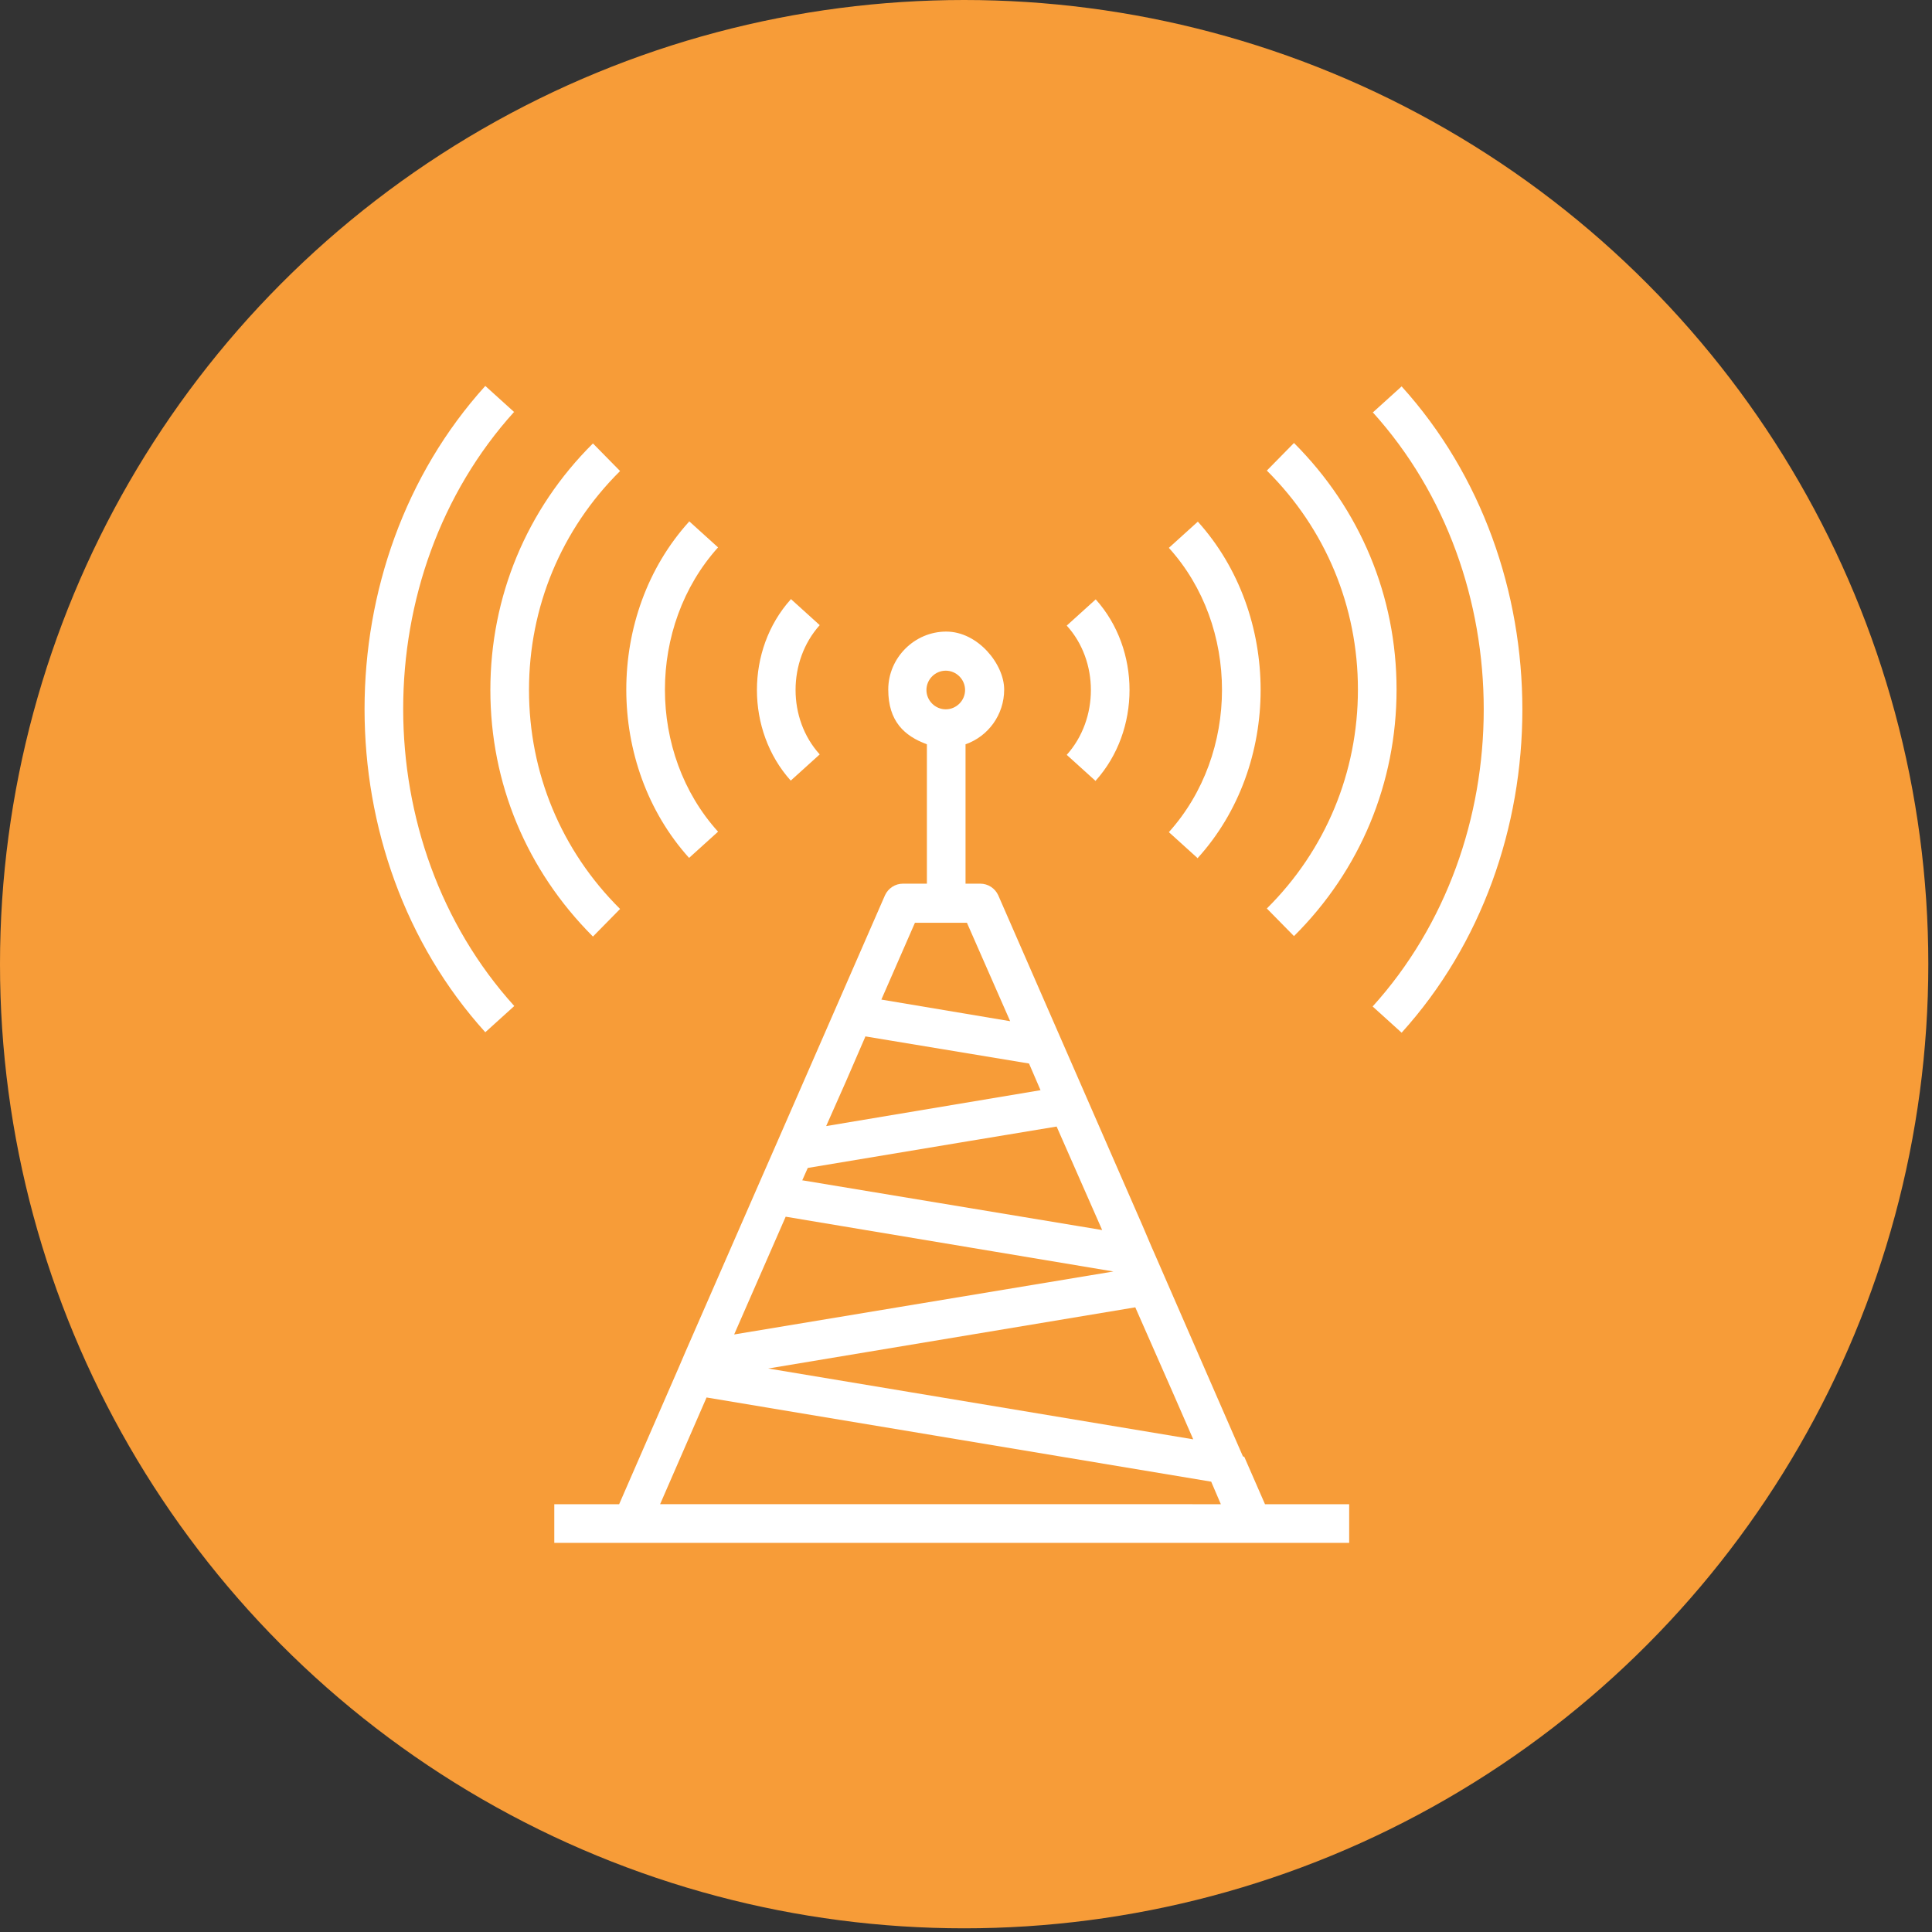
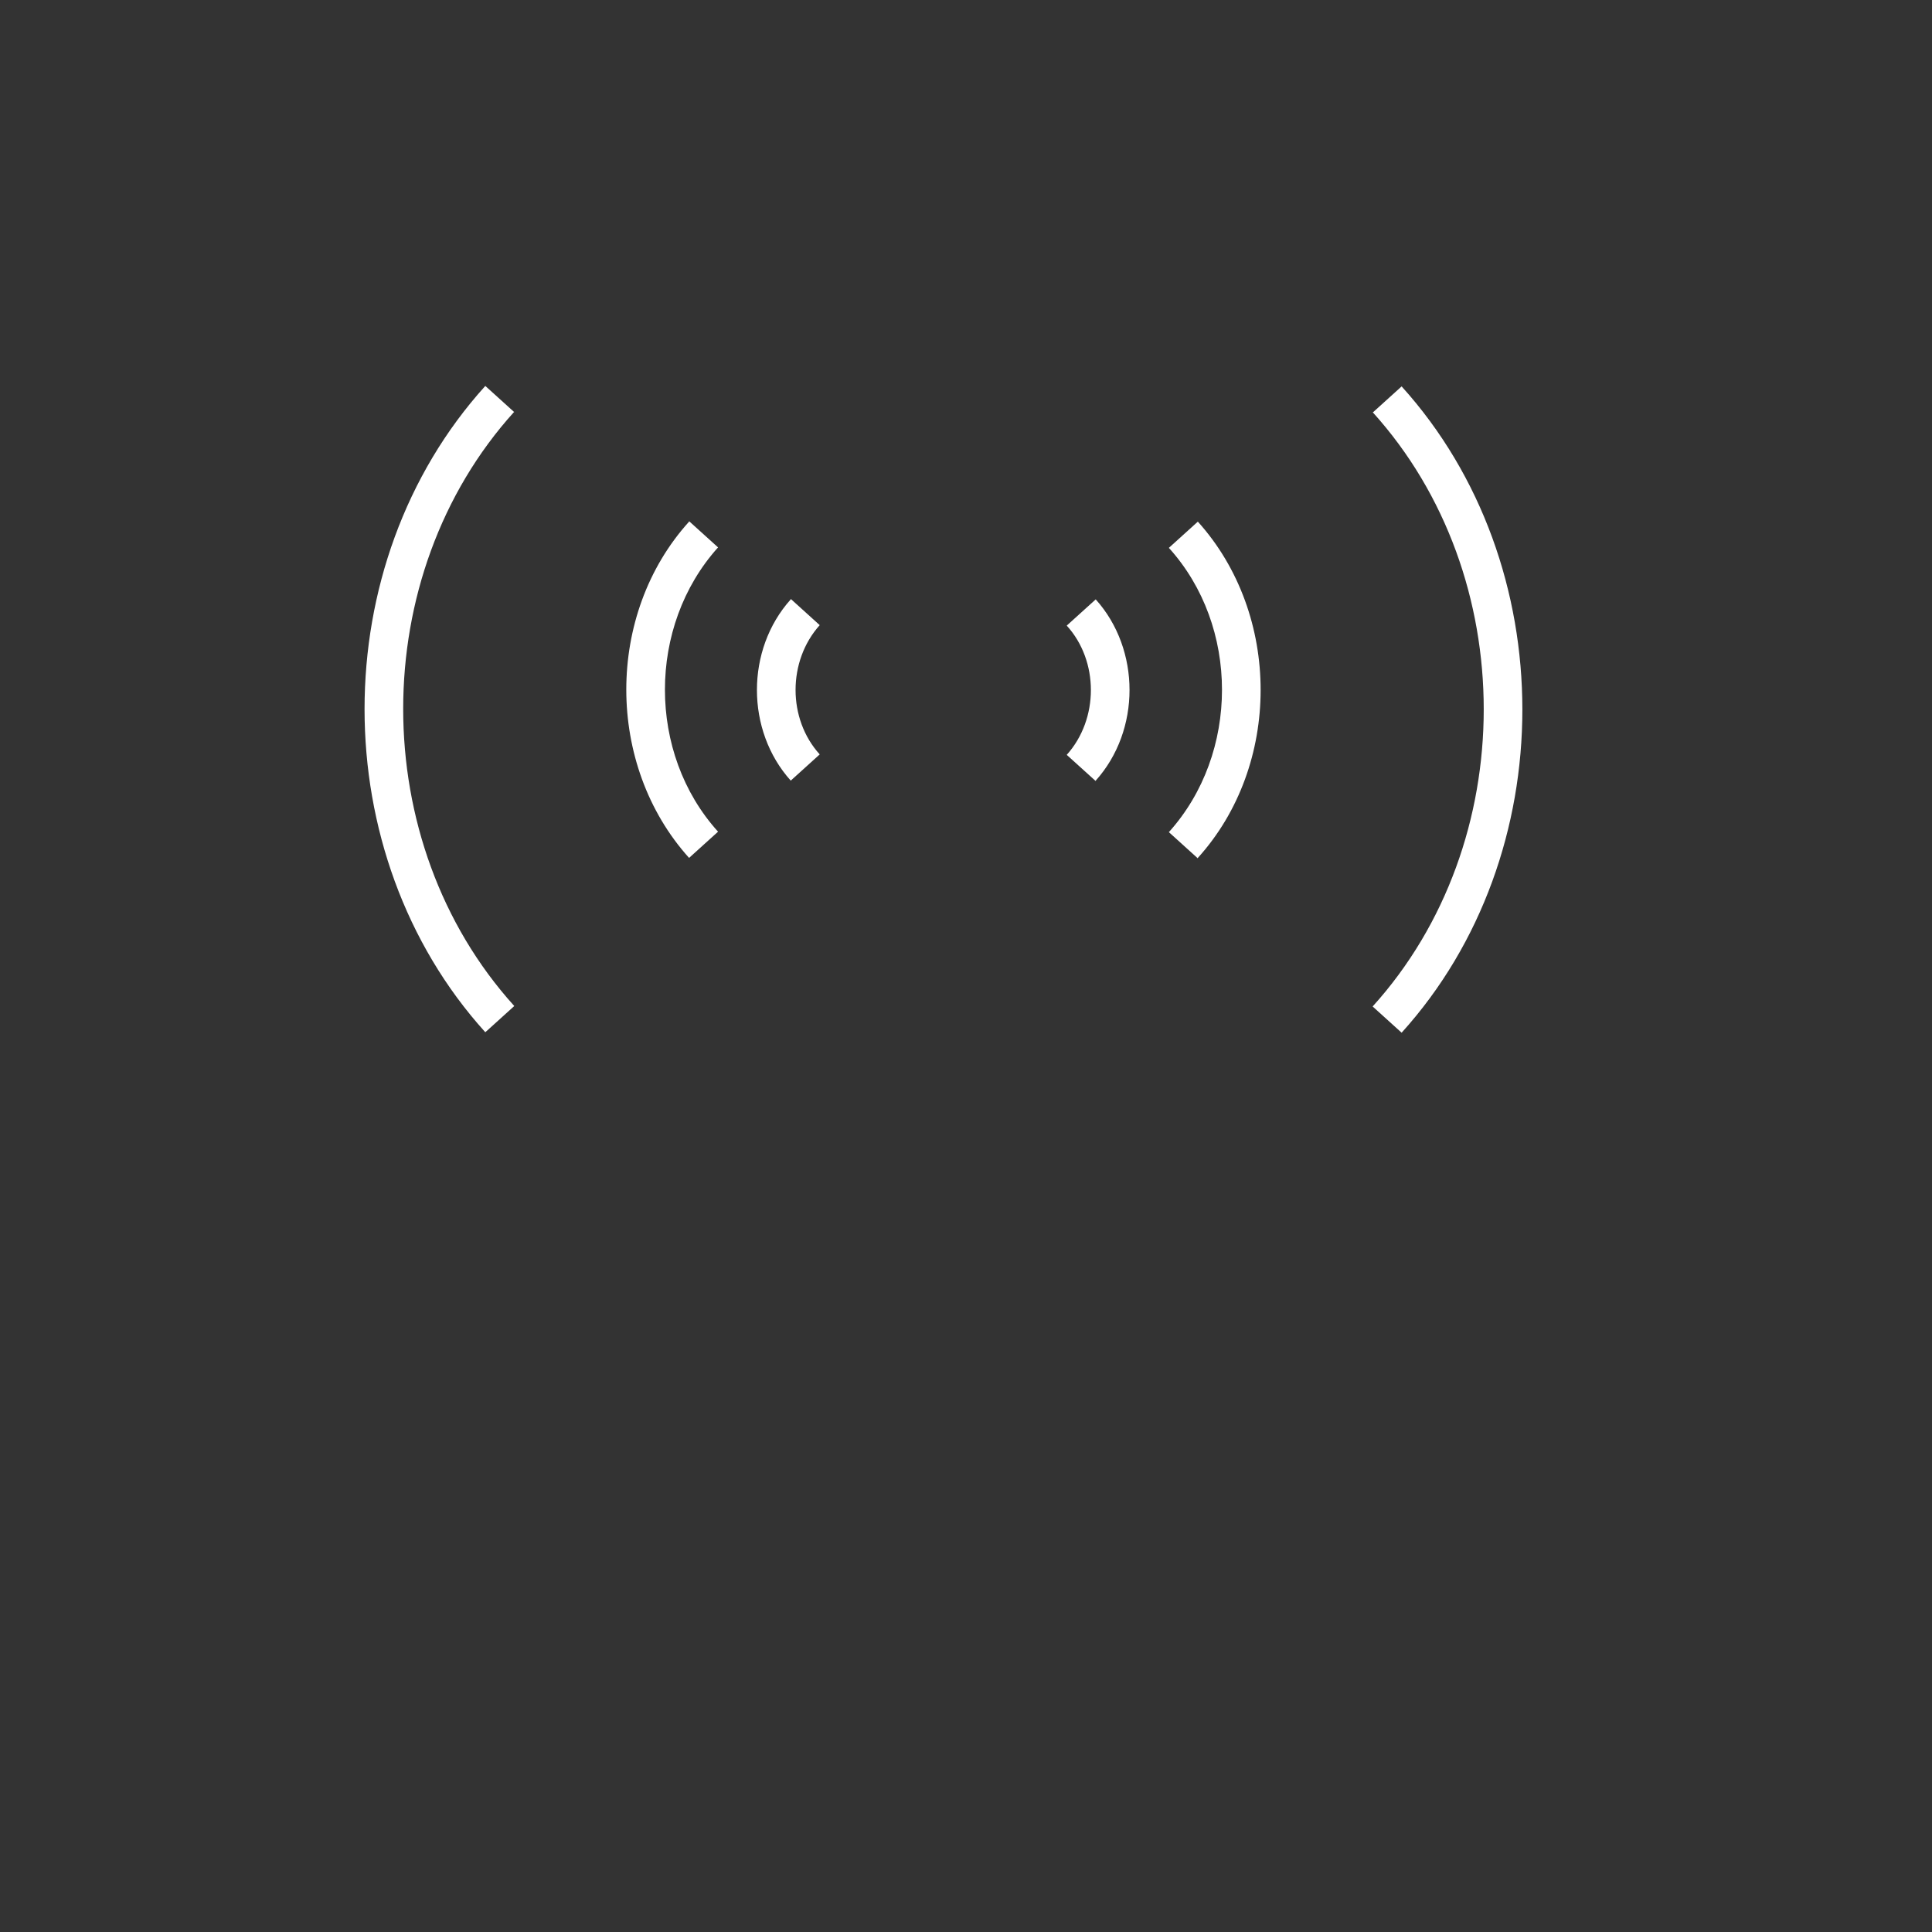
<svg xmlns="http://www.w3.org/2000/svg" id="Layer_1" version="1.1" viewBox="0 0 420 420">
  <rect x="0" y="0" width="420" height="420" fill="#333333" stroke="none" />
  <defs>
    <style>
      .st0 {
        fill: none;
      }

      .st1 {
        fill: #f79c38;
      }

      .st2 {
        clip-path: url(#clippath-1);
      }

      .st3 {
        clip-path: url(#clippath-3);
      }

      .st4 {
        clip-path: url(#clippath-4);
      }

      .st5 {
        clip-path: url(#clippath-2);
      }

      .st6 {
        fill: #fff;
      }

      .st7 {
        clip-path: url(#clippath);
      }
    </style>
    <clipPath id="clippath">
-       <rect class="st0" width="419.2" height="419.2" />
-     </clipPath>
+       </clipPath>
    <clipPath id="clippath-1">
      <circle class="st0" cx="209.6" cy="209.6" r="209.6" />
    </clipPath>
    <clipPath id="clippath-2">
      <rect class="st0" x="298" y="83.4" width="33.3" height="141.9" />
    </clipPath>
    <clipPath id="clippath-3">
      <rect class="st0" x="78" y="83.4" width="34.7" height="141.9" />
    </clipPath>
    <clipPath id="clippath-4">
-       <rect class="st0" x="119.3" y="137.3" width="174.7" height="198.1" />
-     </clipPath>
+       </clipPath>
  </defs>
  <g class="st7">
    <g class="st2">
      <path class="st1" d="M0,0h419.2v419.2H0V0Z" />
    </g>
  </g>
-   <path class="st6" d="M281.3,203.5c14.4-14.3,22.3-33.3,22.3-53.6s-7.9-39.2-22.3-53.6l-5.9,6c12.8,12.7,19.8,29.6,19.8,47.6s-7,34.9-19.8,47.6l5.9,6Z" />
  <path class="st6" d="M260.4,186.5c18.2-20.1,18.2-52.9,0-73.1l-6.3,5.7c15.4,17,15.4,44.7,0,61.8l6.3,5.7Z" />
  <path class="st6" d="M238.2,169.7c9.8-10.9,9.8-28.5,0-39.4l-6.3,5.7c7,7.7,7,20.3,0,28.1l6.3,5.7Z" />
  <g class="st5">
    <path class="st6" d="M298.4,89.6c32.2,35.6,32.2,93.6,0,129.2l6.3,5.7c35-38.7,35-101.8,0-140.5l-6.3,5.7Z" />
  </g>
-   <path class="st6" d="M128.9,96.4c-14.4,14.3-22.3,33.3-22.3,53.6s7.9,39.2,22.3,53.6l5.9-6c-12.8-12.7-19.8-29.6-19.8-47.6s7-34.9,19.8-47.6l-5.9-6Z" />
  <path class="st6" d="M149.8,113.4c-18.2,20.1-18.2,52.9,0,73.1l6.3-5.7c-15.4-17-15.4-44.7,0-61.8l-6.3-5.7Z" />
  <path class="st6" d="M171.9,130.3c-9.8,10.9-9.8,28.5,0,39.4l6.3-5.7c-7-7.7-7-20.3,0-28.1l-6.3-5.7Z" />
  <g class="st3">
    <path class="st6" d="M111.8,89.6l-6.3-5.7c-35,38.7-35,101.8,0,140.5l6.3-5.7c-32.2-35.6-32.2-93.6,0-129.2Z" />
  </g>
  <g class="st4">
-     <path class="st6" d="M270.2,316.6s0,0,0,0l-11.6-26.6-7.8-17.9-.4-.9-2-4.7-31.4-71.9c-.7-1.5-2.2-2.5-3.9-2.5h-3.2v-30.3c4.9-1.7,8.4-6.4,8.4-11.9s-5.7-12.6-12.6-12.6-12.6,5.7-12.6,12.6,3.5,10.1,8.4,11.9v30.3h-5.2c-1.7,0-3.2,1-3.9,2.5l-13.8,31.6-9.7,22.2-3.2,7.3-16.7,38.2s0,0,0,0l-1.5,3.5h0s-12.9,29.6-12.9,29.6h-14.1v8.4h172.8v-8.4h-18.3l-4.5-10.3ZM205.6,145.8c2.3,0,4.2,1.9,4.2,4.2s-1.9,4.2-4.2,4.2-4.2-1.9-4.2-4.2,1.9-4.2,4.2-4.2ZM188.1,225.3l35.6,5.9,2.5,5.8-46.6,7.8,4.3-9.7,4.2-9.7ZM242.1,276.4l-82.5,13.7,11.2-25.6,71.2,11.9ZM174.4,256.6l1.2-2.7,34.8-5.8,19.3-3.2,9.9,22.5-65.1-10.8ZM246.8,284.2l8.1,18.4,4.5,10.3-92.4-15.4,79.8-13.3ZM198.9,200.6h11.3l9.4,21.4-28-4.7,7.3-16.7ZM259.3,327h-115.8l10.1-23.2,109.7,18.3,2.1,4.9h-6.2Z" />
-   </g>
+     </g>
</svg>